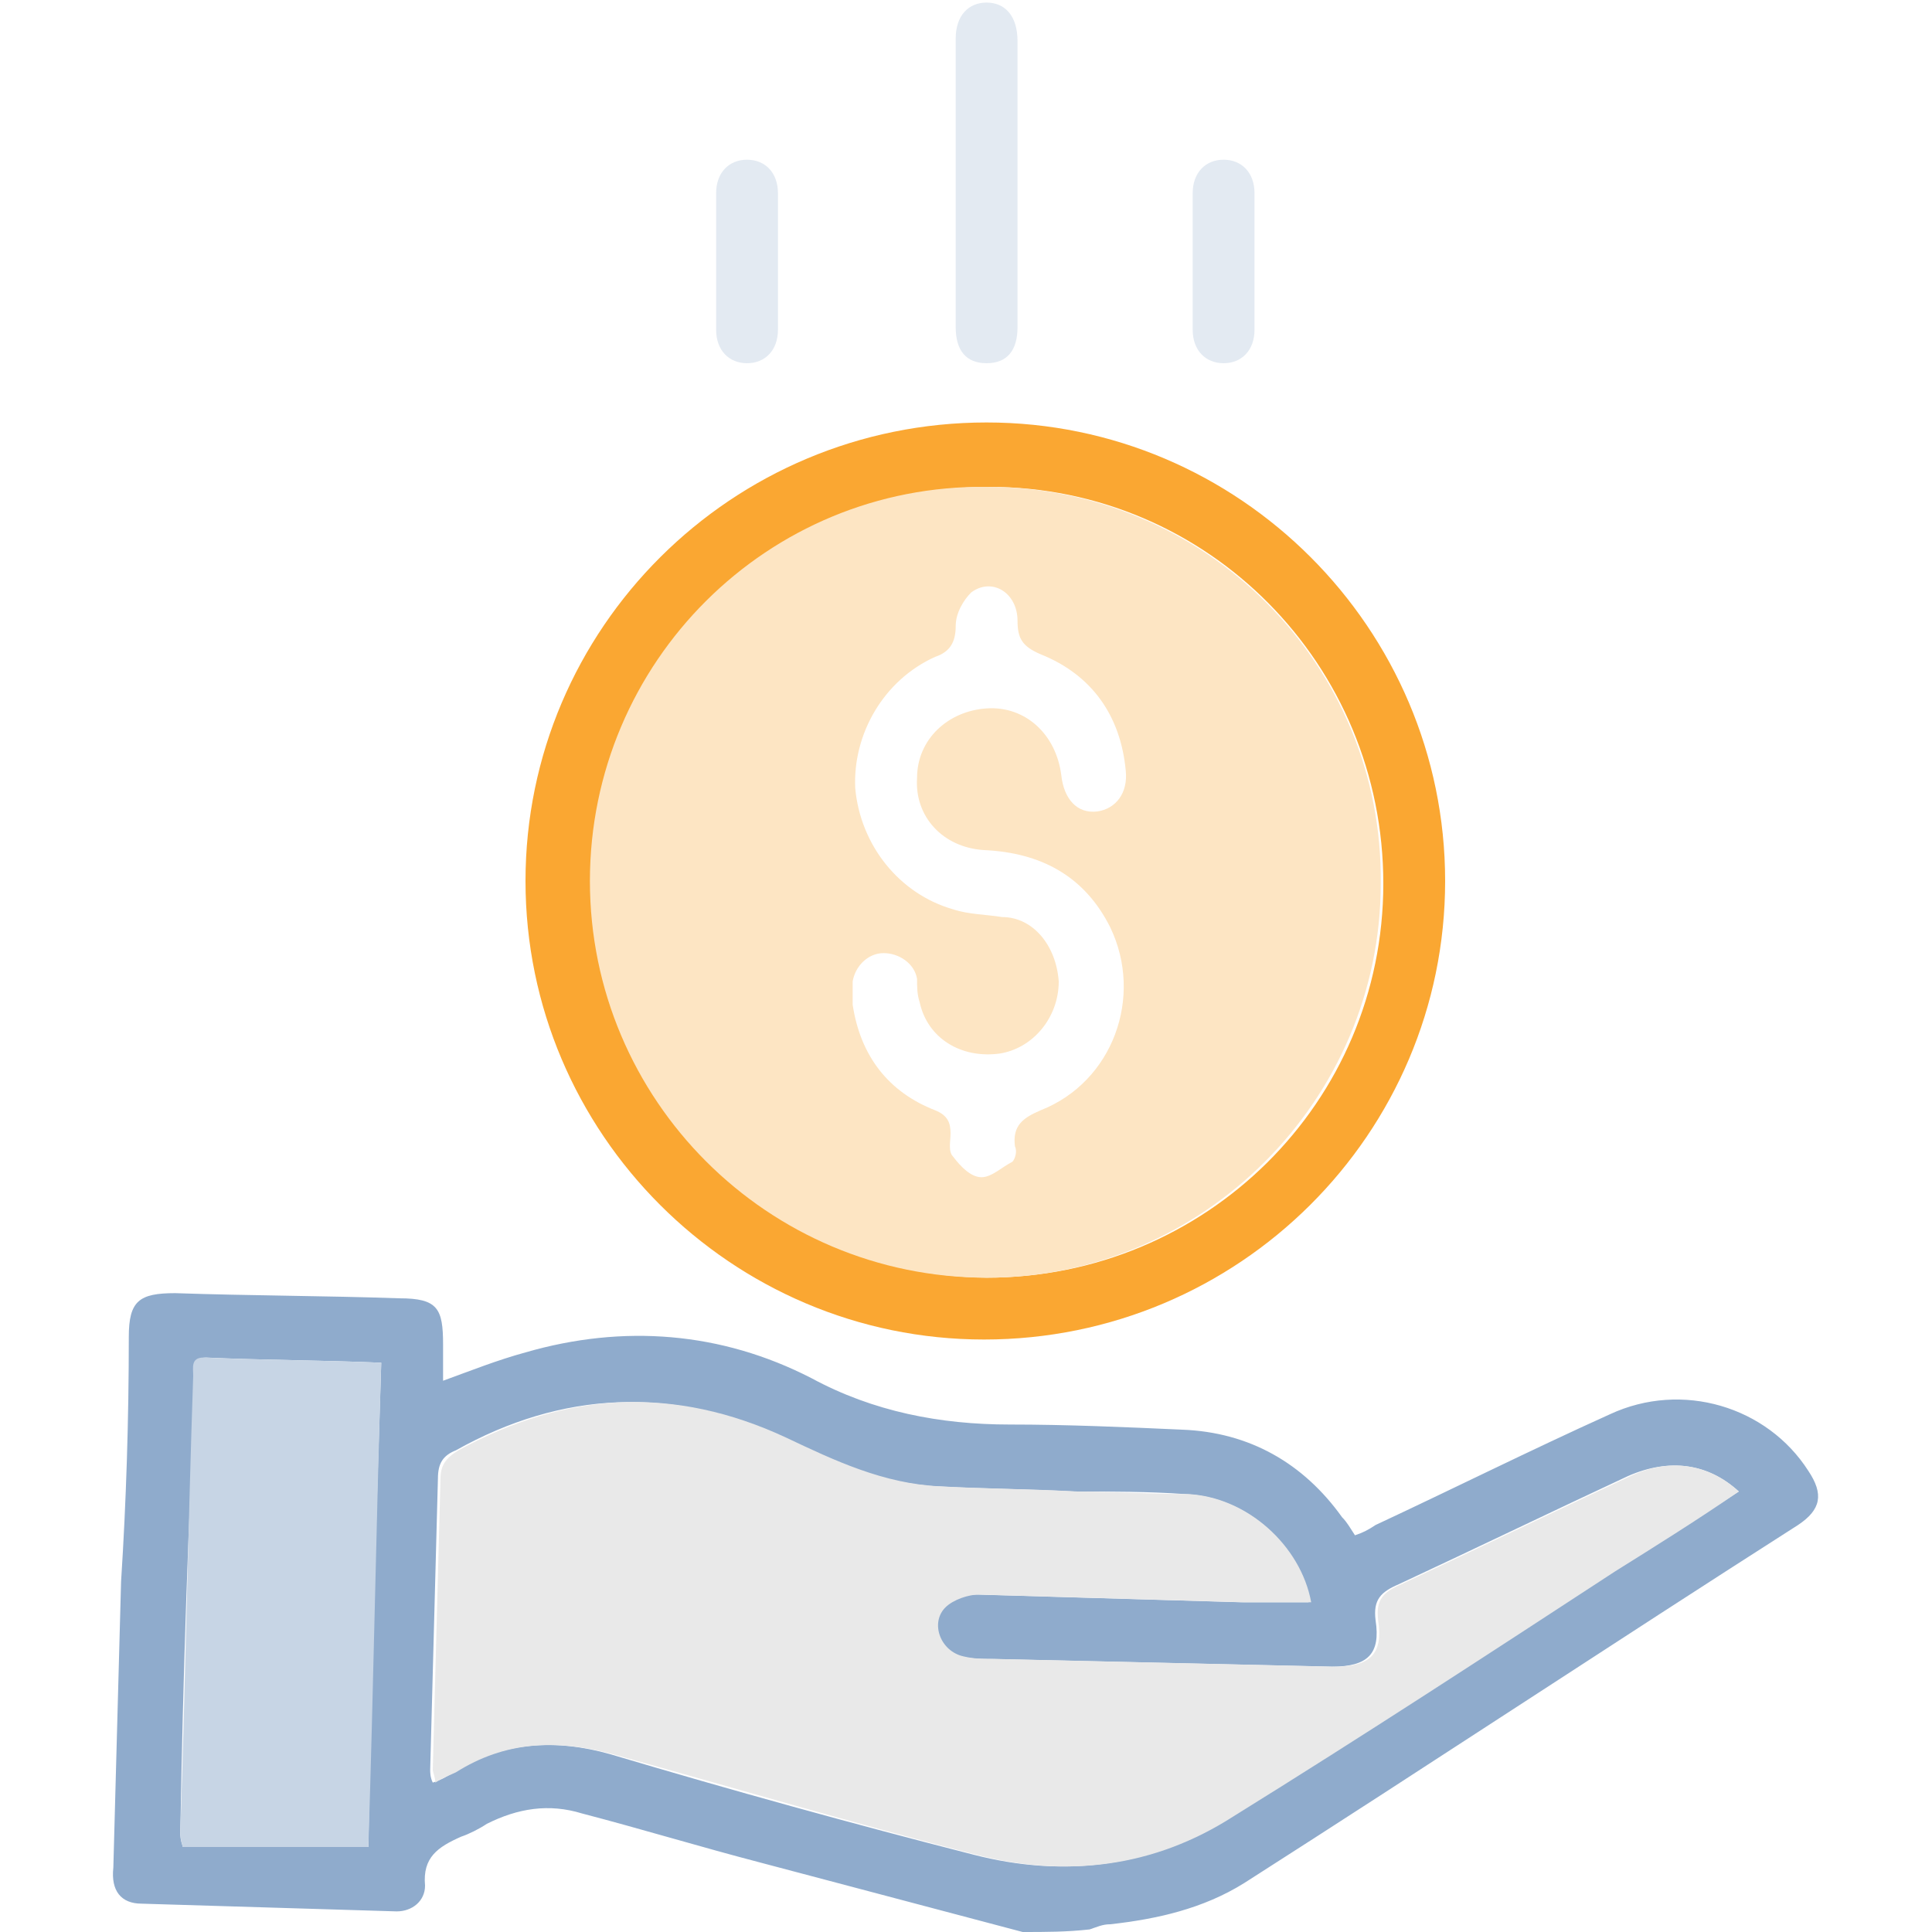
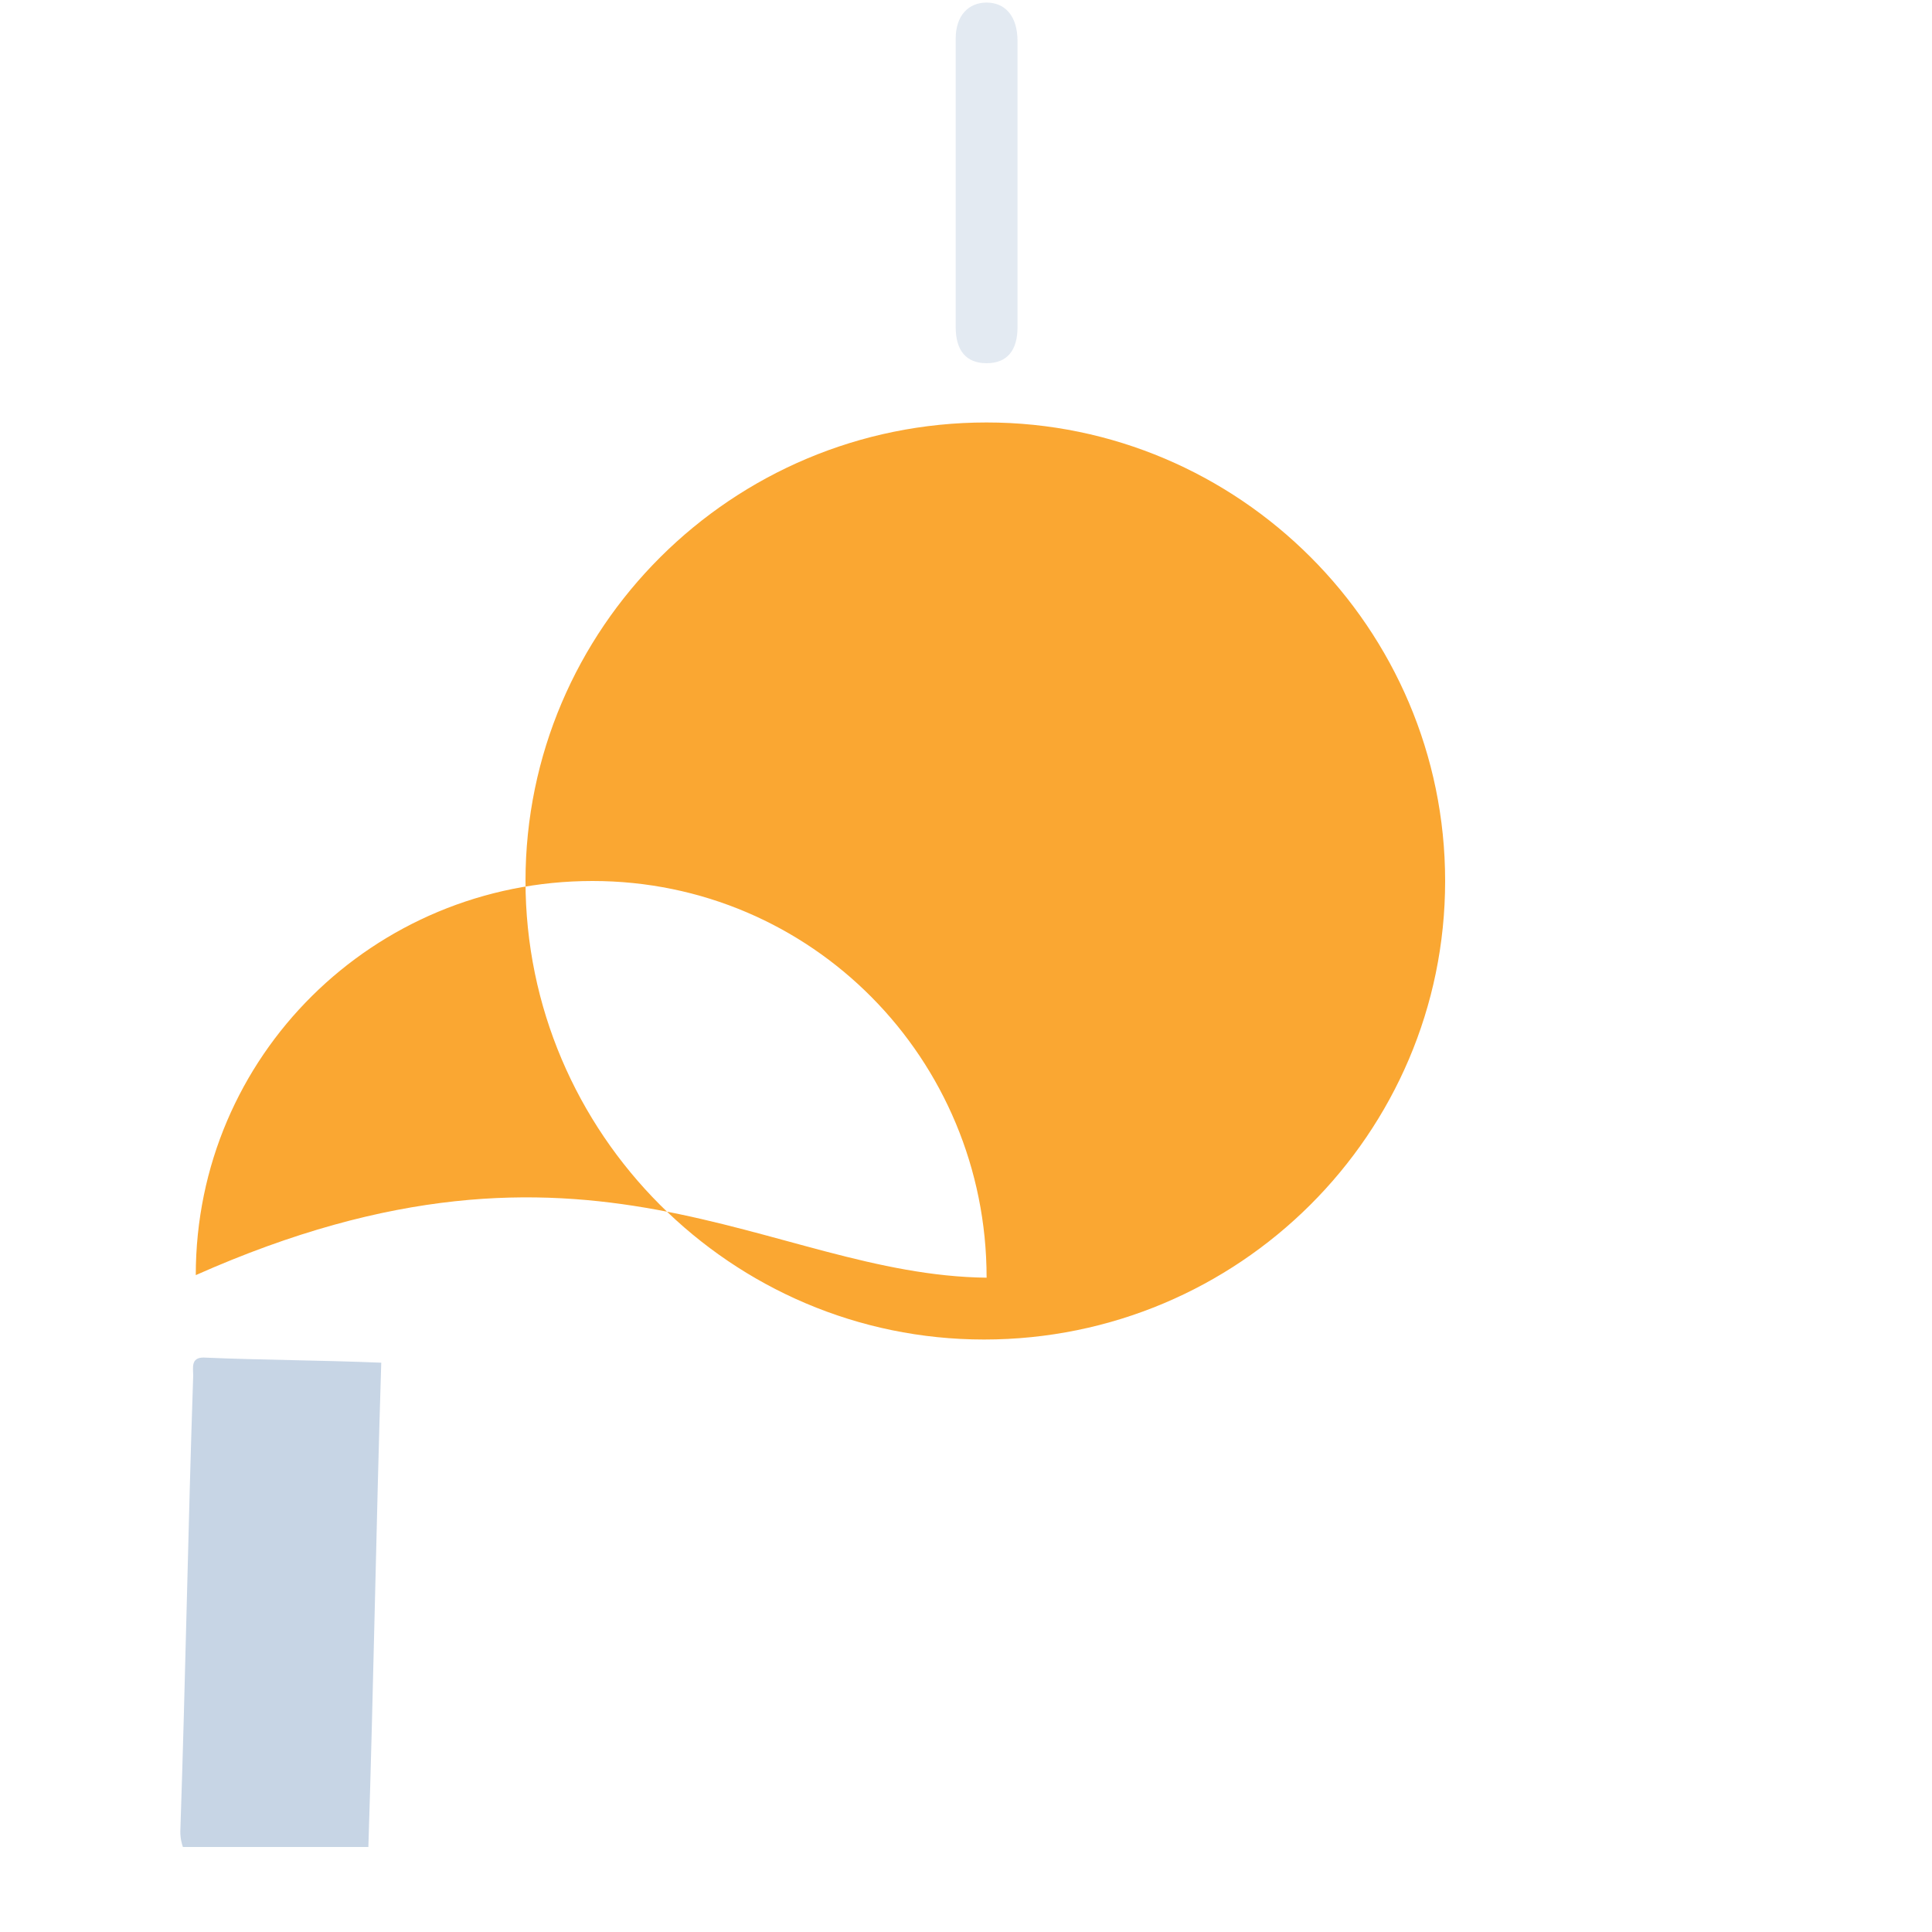
<svg xmlns="http://www.w3.org/2000/svg" version="1.1" id="Layer_1" x="0px" y="0px" viewBox="0 0 75 75" style="enable-background:new 0 0 75 75;" xml:space="preserve">
  <style type="text/css">
	.st0{fill:#8FABCC;}
	.st1{fill:#FAA732;}
	.st2{fill:#E3EAF2;}
	.st3{fill:#E9E9E9;}
	.st4{fill:#C7D5E5;}
	.st5{fill:#FDE5C3;}
</style>
-   <path class="st0" d="M39.7,75c-3.4-0.9-6.8-1.8-10.2-2.7c-2.3-0.6-4.6-1.3-6.9-1.9c-1.3-0.4-2.5-0.2-3.7,0.4c-0.3,0.2-0.7,0.4-1,0.5  c-0.9,0.4-1.5,0.8-1.4,1.9c0,0.6-0.5,1-1.1,1c-3.3-0.1-6.6-0.2-9.9-0.3c-0.8,0-1.2-0.5-1.1-1.4c0.1-3.7,0.2-7.4,0.3-11.1  C4.9,58.3,5,55.1,5,51.9c0-1.4,0.4-1.7,1.8-1.7c2.9,0.1,5.8,0.1,8.7,0.2c1.5,0,1.7,0.4,1.7,1.8c0,0.5,0,0.9,0,1.4  c1.1-0.4,2.1-0.8,3.2-1.1c3.8-1.1,7.6-0.8,11.1,1c2.4,1.3,5,1.8,7.7,1.8c2.2,0,4.5,0.1,6.7,0.2c2.6,0.1,4.7,1.3,6.2,3.4  c0.2,0.2,0.3,0.4,0.5,0.7c0.3-0.1,0.5-0.2,0.8-0.4c3-1.4,6-2.9,9.1-4.3c2.8-1.3,6.1-0.3,7.7,2.2c0.6,0.9,0.5,1.5-0.4,2.1  c-7.2,4.6-14.3,9.3-21.5,13.9c-1.6,1-3.4,1.4-5.2,1.6c-0.3,0-0.5,0.1-0.8,0.2C41.4,75,40.6,75,39.7,75z M67.5,57.9  c-1.2-1.1-2.7-1.3-4.3-0.6c-3,1.4-5.9,2.8-8.9,4.2c-0.7,0.3-1,0.6-0.9,1.4c0.2,1.3-0.3,1.8-1.7,1.8c-4.4-0.1-8.8-0.2-13.2-0.3  c-0.4,0-0.8,0-1.2-0.1c-0.9-0.2-1.4-1.2-0.7-1.9c0.3-0.3,0.9-0.5,1.3-0.5c3.4,0.1,6.8,0.2,10.3,0.3c0.9,0,1.7,0,2.6,0  c-0.3-2.2-2.4-4.1-4.8-4.2c-1.4-0.1-2.9-0.1-4.3-0.1c-1.8-0.1-3.5-0.1-5.3-0.2c-2.2-0.1-4.1-1-6-1.9c-4.3-2-8.6-1.8-12.7,0.5  c-0.5,0.2-0.7,0.5-0.7,1.1c-0.1,3.8-0.2,7.6-0.3,11.3c0,0.1,0,0.3,0.1,0.5c0.3-0.1,0.5-0.2,0.8-0.4c1.9-1.2,4-1.3,6.1-0.7  c4.7,1.4,9.4,2.7,14.1,3.9c3.5,0.9,6.9,0.5,10-1.5c4.9-3.2,9.8-6.4,14.8-9.5C64.2,60,65.8,59,67.5,57.9z M14.8,52.9  c-2.4-0.1-4.6-0.1-6.8-0.2c-0.5,0-0.4,0.4-0.4,0.7C7.3,59.3,7.1,65.2,7,71.1c0,0.2,0,0.3,0.1,0.6c2.4,0,4.7,0,7.2,0  C14.4,65.5,14.6,59.2,14.8,52.9z" />
-   <path class="st1" d="M38.2,52c-9.8,0-17.8-8-17.8-17.8c0-9.8,8-17.8,17.9-17.8c9.8,0,17.8,8,17.8,17.8C56.1,44,48.1,52,38.2,52z   M38.3,49.6c8.5,0,15.4-6.8,15.4-15.3c0-8.5-6.8-15.4-15.3-15.4c-8.5,0-15.4,6.8-15.4,15.3C22.9,42.7,29.8,49.5,38.3,49.6z" />
+   <path class="st1" d="M38.2,52c-9.8,0-17.8-8-17.8-17.8c0-9.8,8-17.8,17.9-17.8c9.8,0,17.8,8,17.8,17.8C56.1,44,48.1,52,38.2,52z   M38.3,49.6c0-8.5-6.8-15.4-15.3-15.4c-8.5,0-15.4,6.8-15.4,15.3C22.9,42.7,29.8,49.5,38.3,49.6z" />
  <path class="st2" d="M39.5,7.1c0,1.9,0,3.7,0,5.6c0,0.9-0.4,1.4-1.2,1.4c-0.8,0-1.2-0.5-1.2-1.4c0-3.7,0-7.5,0-11.2  c0-0.9,0.5-1.4,1.2-1.4c0.7,0,1.2,0.5,1.2,1.5C39.5,3.3,39.5,5.2,39.5,7.1z" />
-   <path class="st2" d="M30.2,10.2c0,0.9,0,1.8,0,2.6c0,0.8-0.5,1.3-1.2,1.3c-0.7,0-1.2-0.5-1.2-1.3c0-1.8,0-3.6,0-5.3  c0-0.8,0.5-1.3,1.2-1.3c0.7,0,1.2,0.5,1.2,1.3C30.2,8.4,30.2,9.3,30.2,10.2z" />
-   <path class="st2" d="M48.7,10.2c0,0.9,0,1.8,0,2.6c0,0.8-0.5,1.3-1.2,1.3c-0.7,0-1.2-0.5-1.2-1.3c0-1.8,0-3.6,0-5.3  c0-0.8,0.5-1.3,1.2-1.3c0.7,0,1.2,0.5,1.2,1.3C48.7,8.4,48.7,9.3,48.7,10.2z" />
-   <path class="st3" d="M67.5,57.9c-1.6,1.1-3.2,2.1-4.8,3.1c-4.9,3.2-9.8,6.4-14.8,9.5c-3.1,2-6.5,2.4-10,1.5  c-4.7-1.2-9.4-2.6-14.1-3.9c-2.2-0.6-4.2-0.5-6.1,0.7c-0.2,0.1-0.5,0.2-0.8,0.4c0-0.2-0.1-0.4-0.1-0.5c0.1-3.8,0.2-7.6,0.3-11.3  c0-0.5,0.2-0.8,0.7-1.1c4.2-2.3,8.4-2.5,12.7-0.5c1.9,0.9,3.8,1.8,6,1.9c1.8,0.1,3.5,0.1,5.3,0.2c1.4,0,2.9,0.1,4.3,0.1  c2.3,0.1,4.4,2,4.8,4.2c-0.9,0-1.7,0-2.6,0c-3.4-0.1-6.8-0.2-10.3-0.3c-0.4,0-1,0.2-1.3,0.5c-0.6,0.6-0.2,1.7,0.7,1.9  c0.4,0.1,0.8,0.1,1.2,0.1c4.4,0.1,8.8,0.2,13.2,0.3c1.4,0,1.9-0.5,1.7-1.8c-0.1-0.8,0.2-1.1,0.9-1.4c3-1.4,5.9-2.8,8.9-4.2  C64.8,56.6,66.3,56.8,67.5,57.9z" />
  <path class="st4" d="M14.8,52.9c-0.2,6.4-0.3,12.6-0.5,18.8c-2.5,0-4.8,0-7.2,0C7,71.4,7,71.2,7,71.1c0.2-5.9,0.3-11.8,0.5-17.7  c0-0.3-0.1-0.7,0.4-0.7C10.2,52.8,12.4,52.8,14.8,52.9z" />
-   <path class="st5" d="M38.3,49.6c-8.5,0-15.4-6.9-15.4-15.4c0-8.5,6.9-15.4,15.4-15.3c8.5,0,15.4,6.9,15.3,15.4  C53.6,42.7,46.7,49.6,38.3,49.6z M41.1,38.1c0,1.4-1,2.6-2.3,2.8c-1.5,0.2-2.8-0.6-3.1-2c-0.1-0.3-0.1-0.6-0.1-0.9  c-0.1-0.6-0.7-1-1.3-1c-0.6,0-1.1,0.5-1.2,1.1c0,0.3,0,0.6,0,0.9c0.3,2,1.4,3.4,3.2,4.1c0.5,0.2,0.6,0.5,0.6,0.9  c0,0.3-0.1,0.7,0.1,0.9c0.3,0.4,0.7,0.8,1.1,0.8c0.4,0,0.8-0.4,1.2-0.6c0.1-0.1,0.2-0.4,0.1-0.6c-0.1-0.8,0.3-1.1,1-1.4  c2.8-1.1,4-4.4,2.7-7.1c-1-2-2.7-2.9-4.9-3c-1.6-0.1-2.7-1.3-2.6-2.8c0-1.5,1.2-2.6,2.7-2.7c1.5-0.1,2.7,1,2.9,2.6  c0.1,0.9,0.6,1.5,1.4,1.4c0.7-0.1,1.2-0.7,1.1-1.6c-0.2-2.1-1.3-3.7-3.3-4.5c-0.7-0.3-0.9-0.6-0.9-1.3c0-1.1-1-1.7-1.8-1.1  c-0.3,0.3-0.6,0.8-0.6,1.3c0,0.6-0.2,1-0.8,1.2c-2,0.9-3.2,3-3.1,5.1c0.2,2.2,1.7,4.1,3.8,4.7c0.6,0.2,1.3,0.2,1.9,0.3  C40.1,35.6,41,36.7,41.1,38.1z" />
</svg>